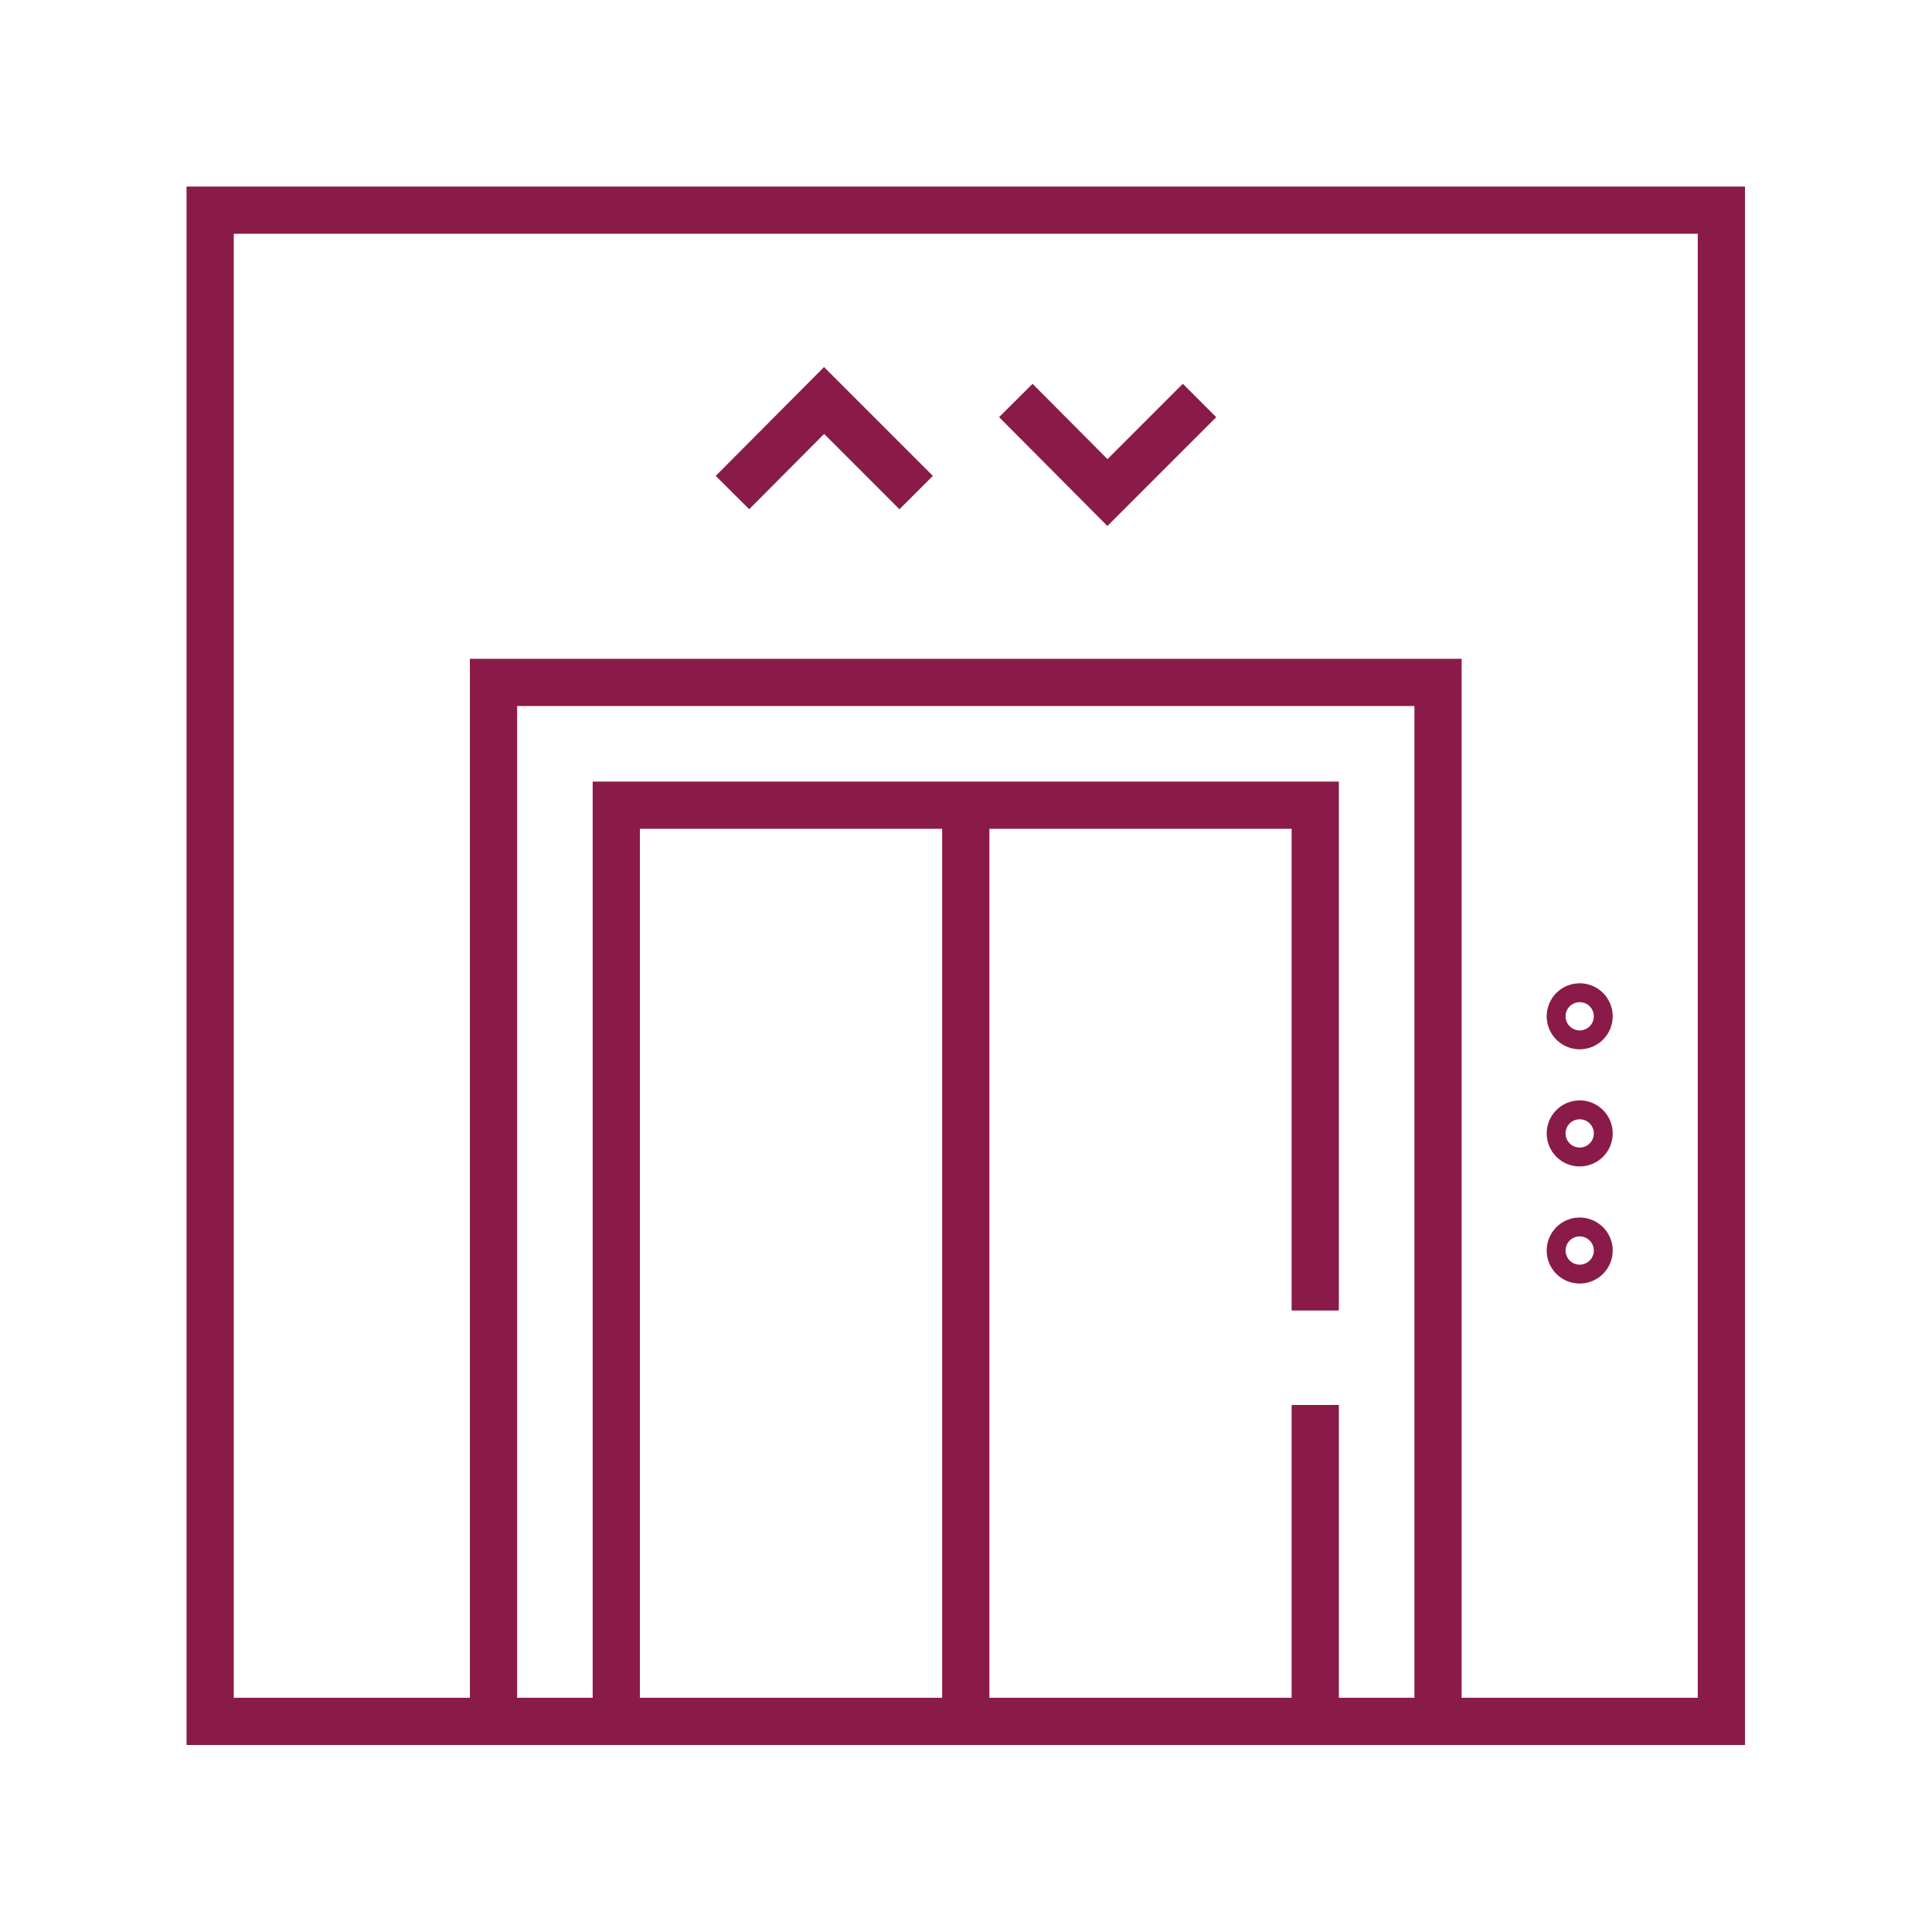
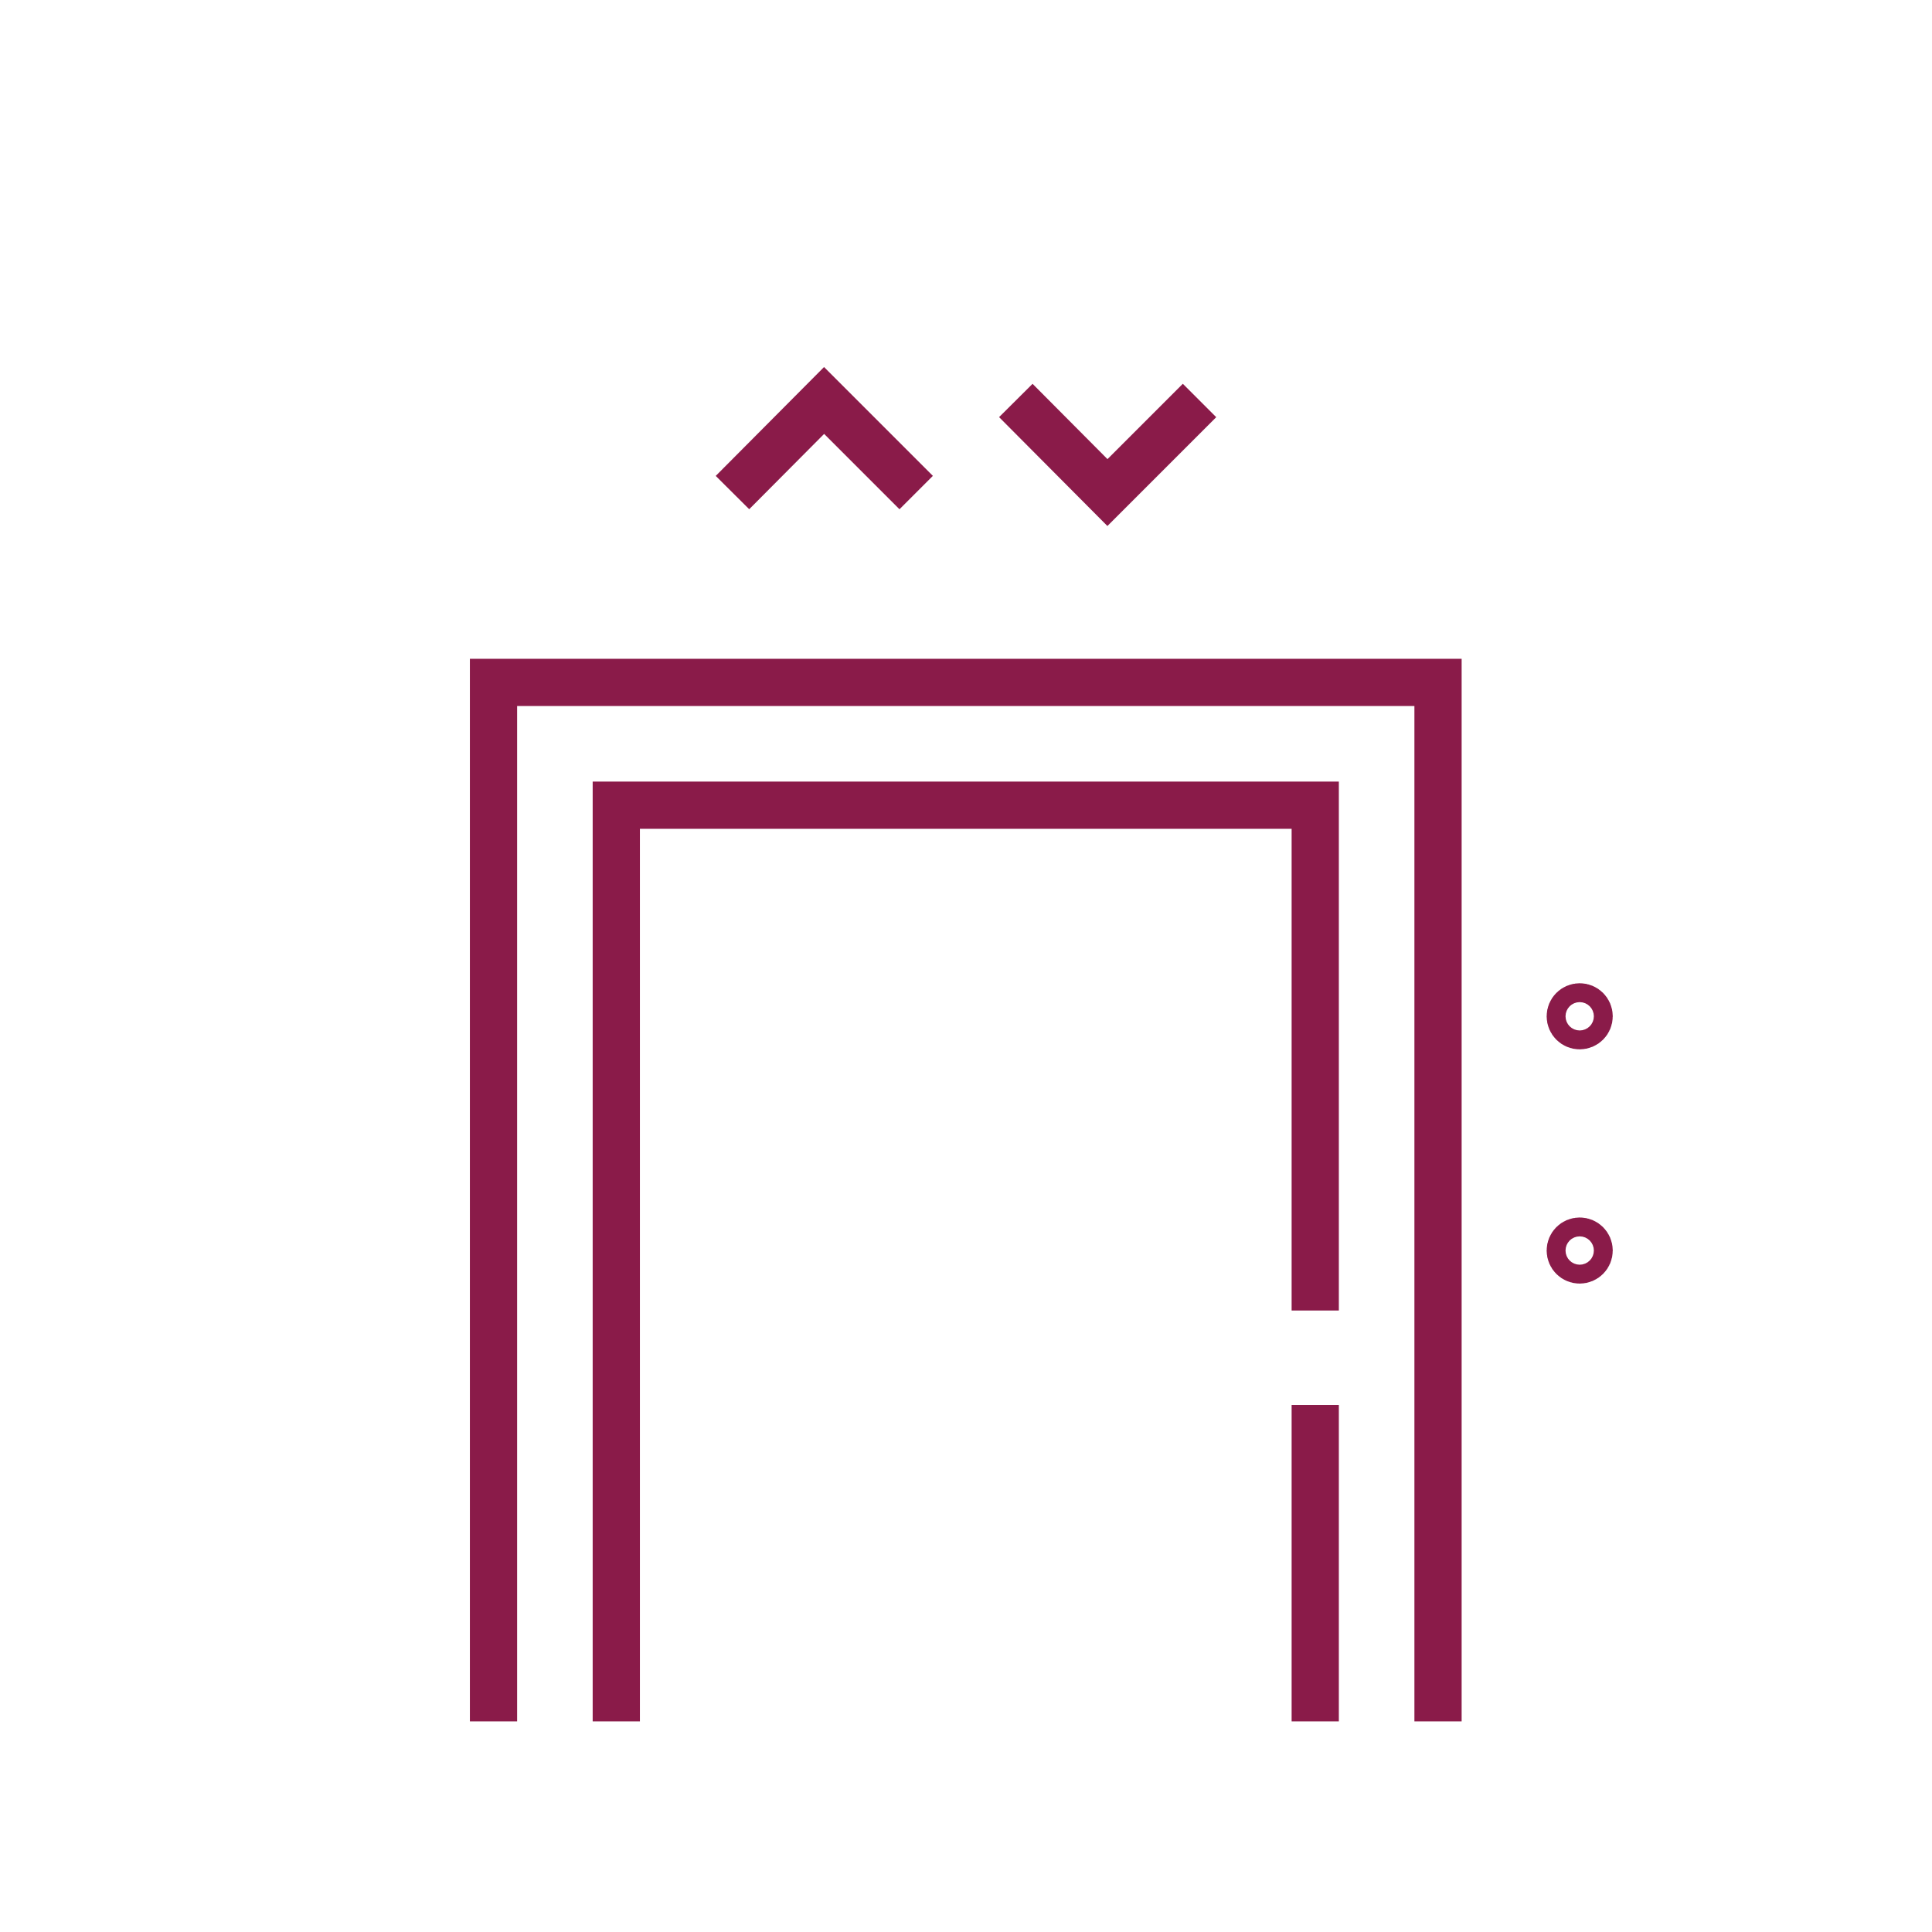
<svg xmlns="http://www.w3.org/2000/svg" id="Layer_1" data-name="Layer 1" viewBox="0 0 40.91 40.91">
  <defs>
    <style>
      .cls-1 {
        fill: none;
        stroke: #8a1b49;
        stroke-miterlimit: 10;
      }
    </style>
  </defs>
-   <rect class="cls-1" x="4.45" y="4.45" width="32" height="32" />
  <polyline class="cls-1" points="10.45 36.45 10.45 14.45 30.45 14.45 30.45 36.45" />
-   <line class="cls-1" x1="20.45" y1="17.05" x2="20.45" y2="36.45" />
  <g>
    <circle class="cls-1" cx="33.45" cy="21.52" r=".2" />
-     <circle class="cls-1" cx="33.45" cy="24" r=".2" />
    <circle class="cls-1" cx="33.45" cy="26.48" r=".2" />
  </g>
  <g>
    <polyline class="cls-1" points="25.4 8.48 23.45 10.43 21.51 8.48" />
    <polyline class="cls-1" points="15.51 10.43 17.45 8.48 19.4 10.43" />
  </g>
  <polyline class="cls-1" points="27.85 27.75 27.85 17.05 13.05 17.05 13.05 36.45" />
  <line class="cls-1" x1="27.85" y1="36.45" x2="27.85" y2="29.75" />
</svg>